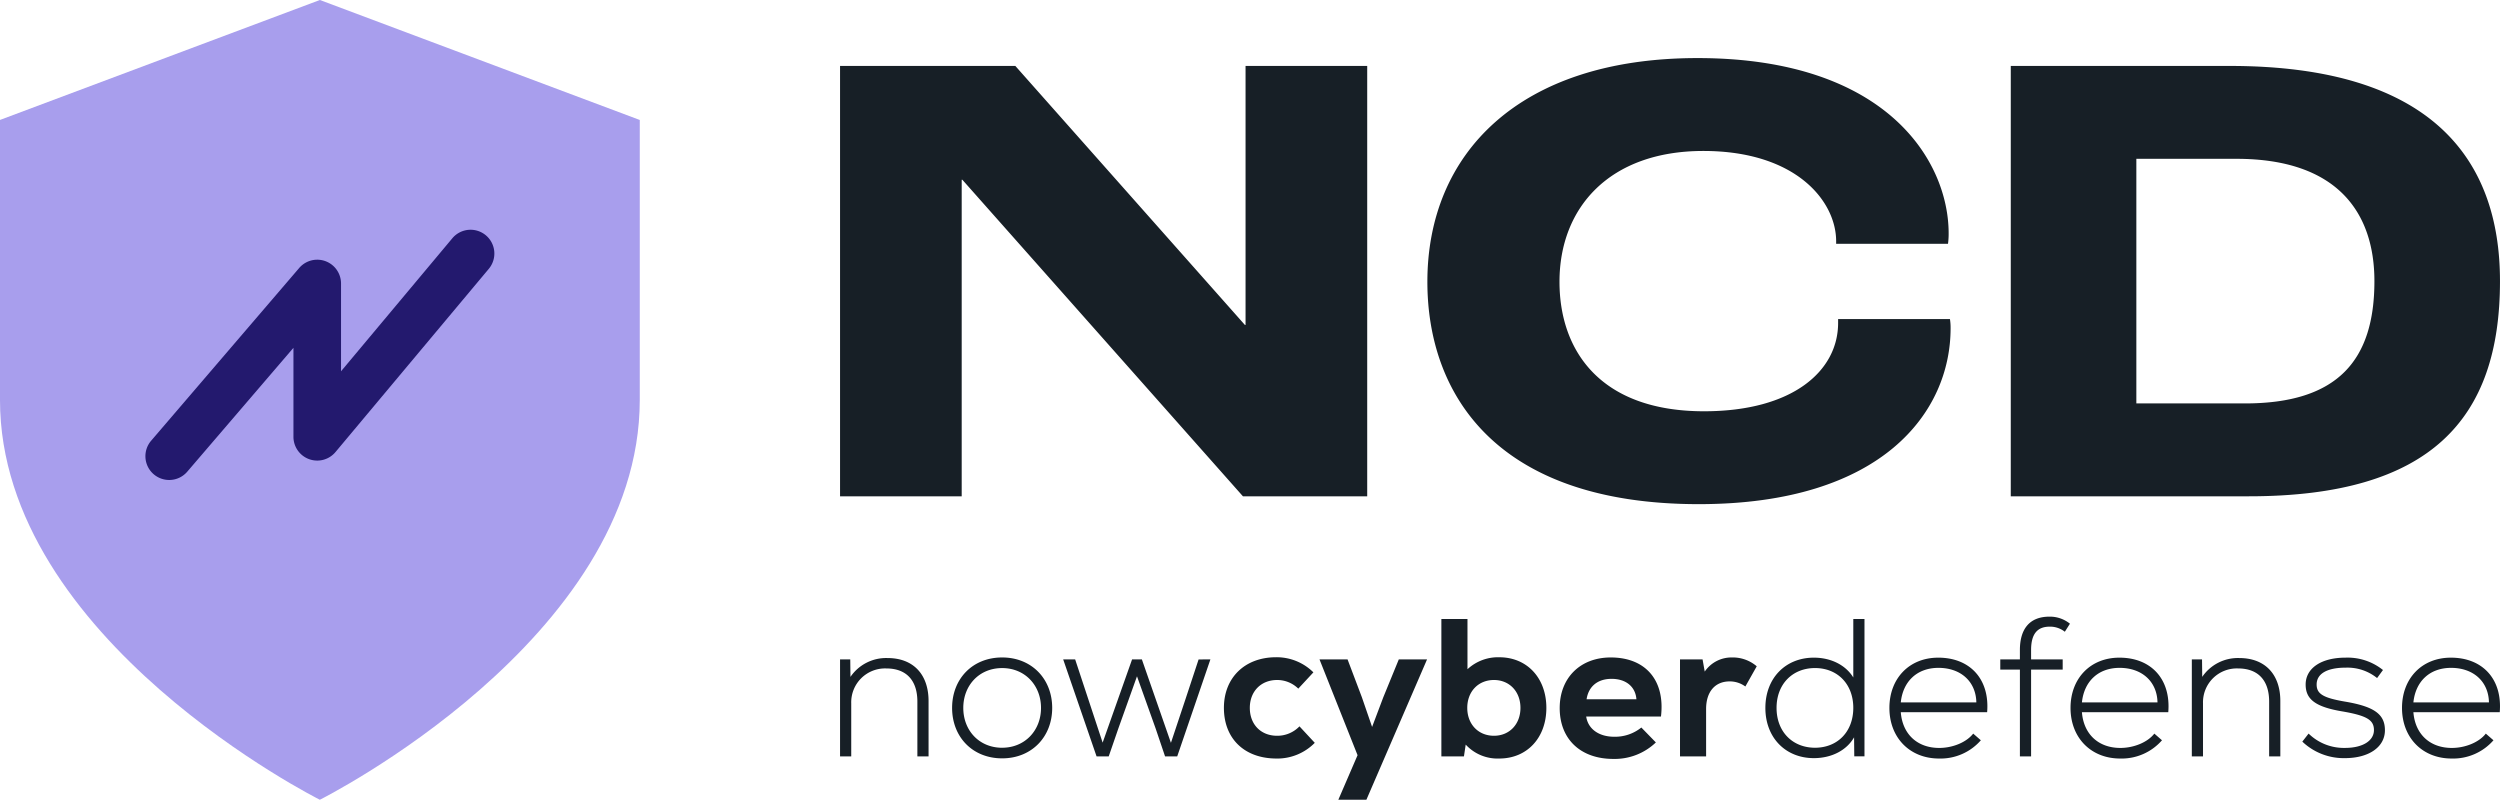
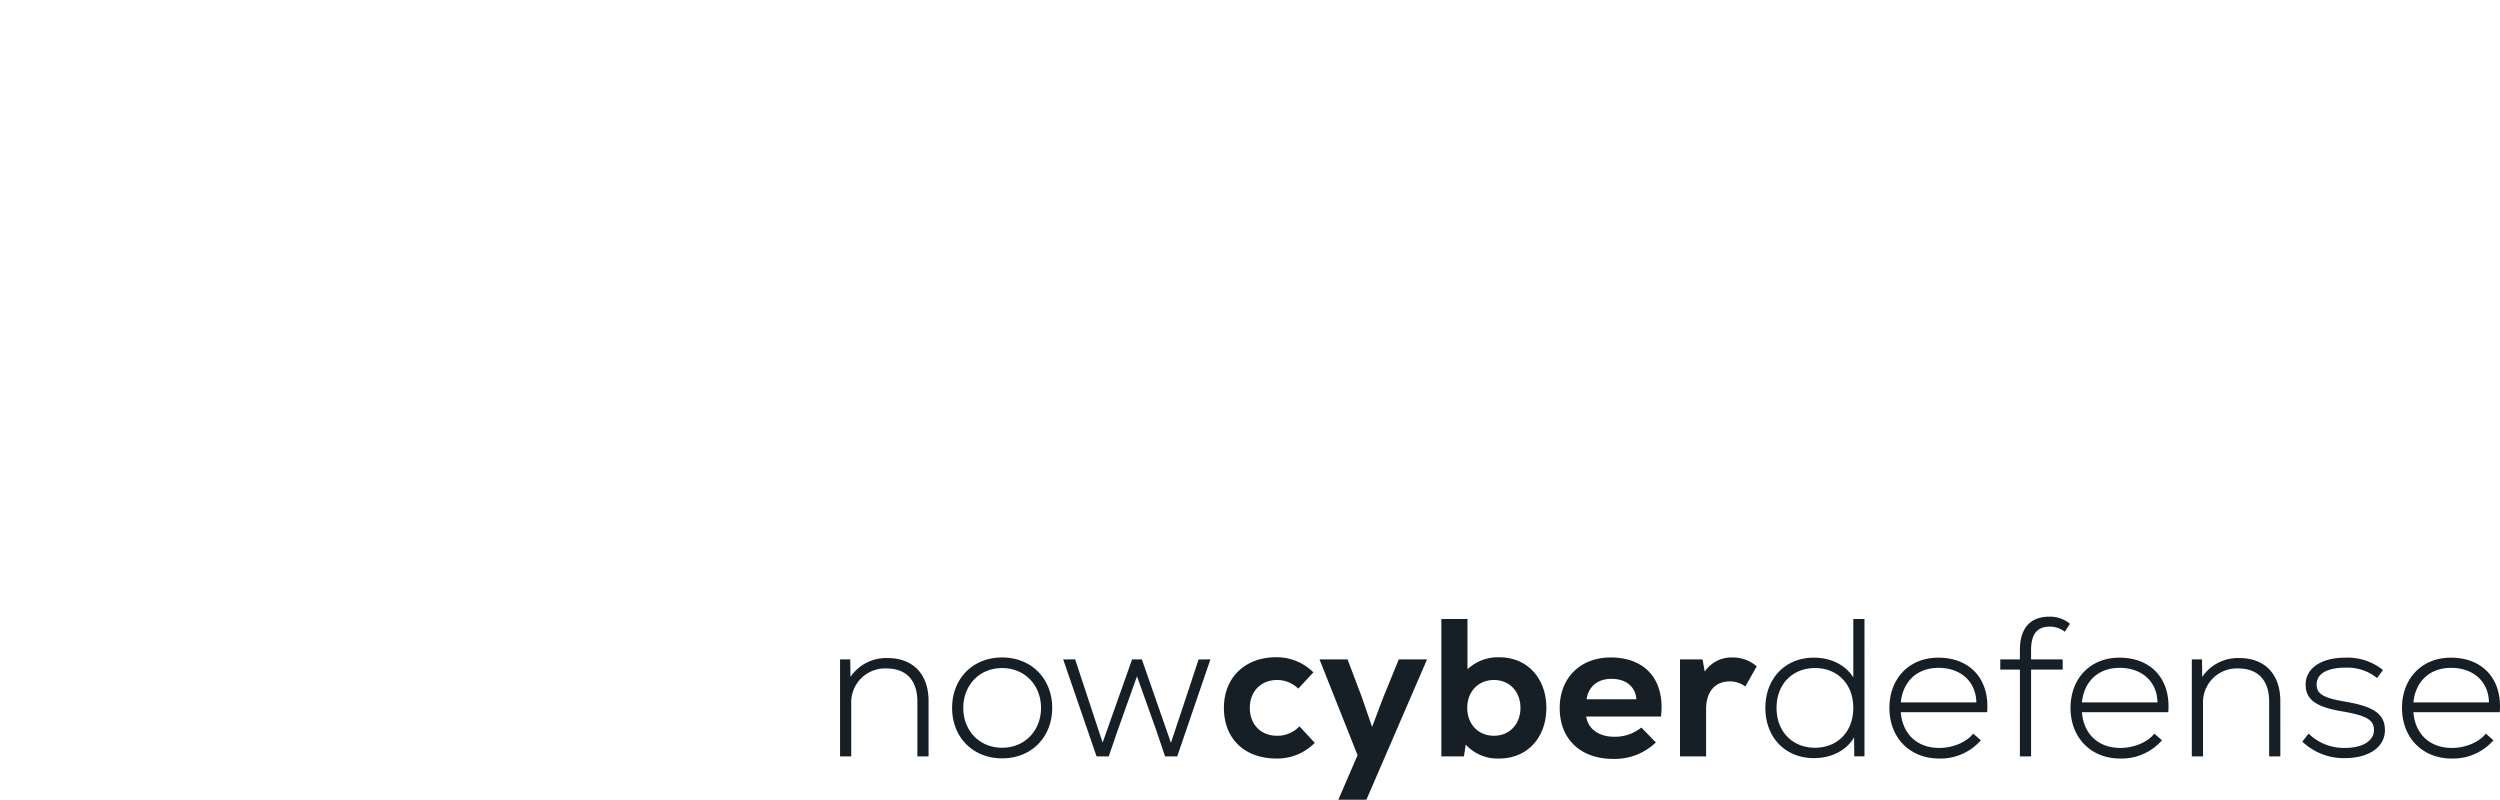
<svg xmlns="http://www.w3.org/2000/svg" width="672.496" height="215.13" viewBox="0 0 672.496 215.13">
  <g id="Groupe_82555" data-name="Groupe 82555" transform="translate(-300 -1712.52)">
    <path id="Tracé_716067" data-name="Tracé 716067" d="M17.575-31.581A11.61,11.61,0,0,0,7.6-26.513l-.053-4.7H4.8V-5.133H7.809V-19.439a9.1,9.1,0,0,1,9.45-9.344c5.332,0,8.341,3.167,8.341,8.922V-5.133h3.009V-20.02C28.609-27.252,24.438-31.581,17.575-31.581ZM48.405-4.6c7.919,0,13.462-5.754,13.462-13.567S56.324-31.739,48.405-31.739c-7.971,0-13.462,5.754-13.462,13.567S40.434-4.6,48.405-4.6Zm0-2.851c-6.177,0-10.453-4.646-10.453-10.717s4.276-10.717,10.453-10.717c6.124,0,10.453,4.646,10.453,10.717S54.529-7.456,48.405-7.456Zm52.844-23.756L97.765-20.653,93.806-8.775,85.993-31.212h-2.64L75.435-8.828,68.044-31.212h-3.22L73.8-5.133h3.273l2.587-7.5,5.015-14.042,5.015,14.042,2.534,7.5H95.5l8.922-26.079Zm20.958,26.66A14.153,14.153,0,0,0,132.5-8.775l-4.118-4.434a8.254,8.254,0,0,1-6.018,2.534c-4.382,0-7.338-3.062-7.338-7.5s3.009-7.5,7.338-7.5a8.066,8.066,0,0,1,5.7,2.323l4.065-4.382a14.044,14.044,0,0,0-10.03-4.065c-8.394,0-14.042,5.49-14.042,13.62C108.059-9.884,113.6-4.552,122.208-4.552ZM155.1-31.212l-4.171,10.189-3.009,7.971-2.745-7.971-3.854-10.189h-7.549L144.01-5.449,138.837,6.534h7.549L162.7-31.212Zm27.029-.581a12.068,12.068,0,0,0-8.552,3.22V-42.087h-7.021V-5.133h6.071L173.1-8.3a11.614,11.614,0,0,0,9.027,3.748c7.5,0,12.67-5.6,12.67-13.62S189.622-31.792,182.125-31.792ZM180.7-10.676c-4.223,0-7.18-3.115-7.18-7.5s2.956-7.5,7.18-7.5c4.171,0,7.127,3.115,7.127,7.5S184.871-10.676,180.7-10.676Zm31.411-21.064c-8.183,0-13.726,5.49-13.726,13.62,0,8.341,5.6,13.673,14.412,13.673a16.03,16.03,0,0,0,11.456-4.434l-3.907-4.012a11.237,11.237,0,0,1-7.285,2.481c-4.223,0-7.074-2.164-7.549-5.437h20.113C226.787-25.51,221.56-31.739,212.111-31.739Zm.211,5.754c3.907,0,6.441,2.112,6.7,5.49H205.618C206.145-23.979,208.627-25.985,212.322-25.985Zm32.414-5.754a8.7,8.7,0,0,0-7.338,3.8l-.581-3.273h-6.071V-5.133h7.021V-17.855c0-4.751,2.481-7.444,6.335-7.444a7.052,7.052,0,0,1,4.223,1.373l3.062-5.437A9.88,9.88,0,0,0,244.736-31.739Zm32.625-10.347v15.732c-2.006-3.273-5.913-5.332-10.611-5.332-7.6,0-13.039,5.49-13.039,13.515S259.148-4.658,266.75-4.658c4.857,0,8.869-2.164,10.822-5.6l.053,5.121h2.745V-42.087ZM267.066-7.456c-6.018,0-10.347-4.276-10.347-10.717s4.329-10.717,10.347-10.717,10.294,4.276,10.294,10.717S273.085-7.456,267.066-7.456Zm33.153-24.231c-7.813,0-13.145,5.6-13.145,13.515,0,8.024,5.49,13.62,13.356,13.62a14.405,14.405,0,0,0,11.245-4.91l-2.059-1.795c-1.795,2.323-5.49,3.854-9.133,3.854-5.86,0-9.872-3.643-10.347-9.608h23.228C314.1-25.827,308.824-31.687,300.219-31.687Zm.053,2.745c6.018,0,10.083,3.7,10.189,9.291H290.136C290.717-25.3,294.518-28.942,300.272-28.942ZM330.2-40.028a6.411,6.411,0,0,1,4.065,1.373l1.373-2.164a8.581,8.581,0,0,0-5.49-1.9c-5.6,0-7.971,3.59-7.971,8.974v2.534H316.9v2.745h5.279V-5.133h3.009V-28.466h8.5v-2.745h-8.5v-2.534C325.189-38.338,327.09-40.028,330.2-40.028Zm18.741,8.341c-7.813,0-13.145,5.6-13.145,13.515,0,8.024,5.49,13.62,13.356,13.62A14.405,14.405,0,0,0,360.4-9.462l-2.059-1.795c-1.795,2.323-5.49,3.854-9.133,3.854-5.86,0-9.872-3.643-10.347-9.608h23.228C362.83-25.827,357.55-31.687,348.946-31.687ZM349-28.942c6.018,0,10.083,3.7,10.189,9.291H338.862C339.443-25.3,343.244-28.942,349-28.942Zm32.2-2.64a11.61,11.61,0,0,0-9.978,5.068l-.053-4.7h-2.745V-5.133h3.009V-19.439a9.1,9.1,0,0,1,9.45-9.344c5.332,0,8.341,3.167,8.341,8.922V-5.133h3.009V-20.02C392.234-27.252,388.064-31.581,381.2-31.581ZM409.6-4.658c6.493,0,10.769-3.009,10.769-7.5,0-4.329-2.9-6.388-10.769-7.708-5.807-1-7.6-2.059-7.6-4.593,0-2.9,2.8-4.54,7.866-4.54a12.7,12.7,0,0,1,8.394,2.8l1.584-2.164a15.183,15.183,0,0,0-10.083-3.326c-6.546,0-10.717,2.851-10.717,7.232,0,4.065,2.745,6.071,10.189,7.285,6.282,1.109,8.183,2.27,8.183,4.962,0,2.9-3.062,4.8-7.76,4.8a13.558,13.558,0,0,1-9.819-3.854l-1.689,2.164A16.151,16.151,0,0,0,409.6-4.658ZM438.11-31.687c-7.813,0-13.145,5.6-13.145,13.515,0,8.024,5.49,13.62,13.356,13.62a14.405,14.405,0,0,0,11.245-4.91l-2.059-1.795c-1.795,2.323-5.49,3.854-9.133,3.854-5.86,0-9.872-3.643-10.347-9.608h23.228C451.994-25.827,446.715-31.687,438.11-31.687Zm.053,2.745c6.018,0,10.083,3.7,10.189,9.291H428.027C428.607-25.3,432.408-28.942,438.163-28.942Z" transform="translate(521.172 1921.115)" fill="#171f26" />
    <g id="Groupe_82219" data-name="Groupe 82219" transform="translate(-960.121 1412.521)">
-       <path id="Tracé_716064" data-name="Tracé 716064" d="M9.69,3.977H42.414V-81.176h.176L118.066,3.977h33.428V-111.789H118.77v69.67h-.176l-61.753-69.67H9.69Zm231,2.111c49.438,0,67.735-24.807,67.735-47.327a14.376,14.376,0,0,0-.176-2.463H278.167v1.056c0,12.843-12.139,23.751-36.067,23.751-27.974,0-38.882-16.362-38.882-34.835,0-19.881,13.371-35.187,38.706-35.187,24.983,0,35.715,13.547,35.715,24.279v.7h30.085a19.434,19.434,0,0,0,.176-2.815c0-19.353-16.538-47.151-67.559-47.151-48.206,0-72.661,25.862-72.661,60.17C167.68-23.821,185.8,6.088,240.693,6.088Zm83.921-2.111h64.04c48.91,0,67.559-20.76,67.559-57.883,0-32.724-18.3-57.883-72.661-57.883H324.614Zm33.78-24.983v-65.8h26.918c27.27,0,37.122,14.6,37.122,32.9,0,21.288-9.852,32.9-34.835,32.9Z" transform="translate(1476.403 429.526)" fill="#171f26" />
      <g id="Groupe_82225" data-name="Groupe 82225" transform="translate(1260.121 300)">
        <g id="Groupe_75901" data-name="Groupe 75901">
-           <path id="Tracé_665434" data-name="Tracé 665434" d="M78.041,195.132s86.05-43.019,86.06-107.565V12.275L78.052-20-8,12.264V87.556C-8.009,152.1,78.041,195.132,78.041,195.132" transform="translate(7.998 19.998)" fill="#a89eed" />
-         </g>
+           </g>
        <g id="Groupe_75902" data-name="Groupe 75902" transform="translate(39.118 61.804)">
-           <path id="Tracé_665435" data-name="Tracé 665435" d="M5.8,61.052A6.395,6.395,0,0,1,.948,50.489L40.762,4.037A6.4,6.4,0,0,1,52.025,8.2V31.813L81.963-3.966a6.4,6.4,0,0,1,9.015-.8,6.4,6.4,0,0,1,.8,9.015L50.53,53.544a6.4,6.4,0,0,1-11.306-4.1V25.5L10.662,58.815A6.363,6.363,0,0,1,5.8,61.052" transform="translate(0.594 6.257)" fill="#23196e" />
-         </g>
+           </g>
      </g>
    </g>
  </g>
</svg>